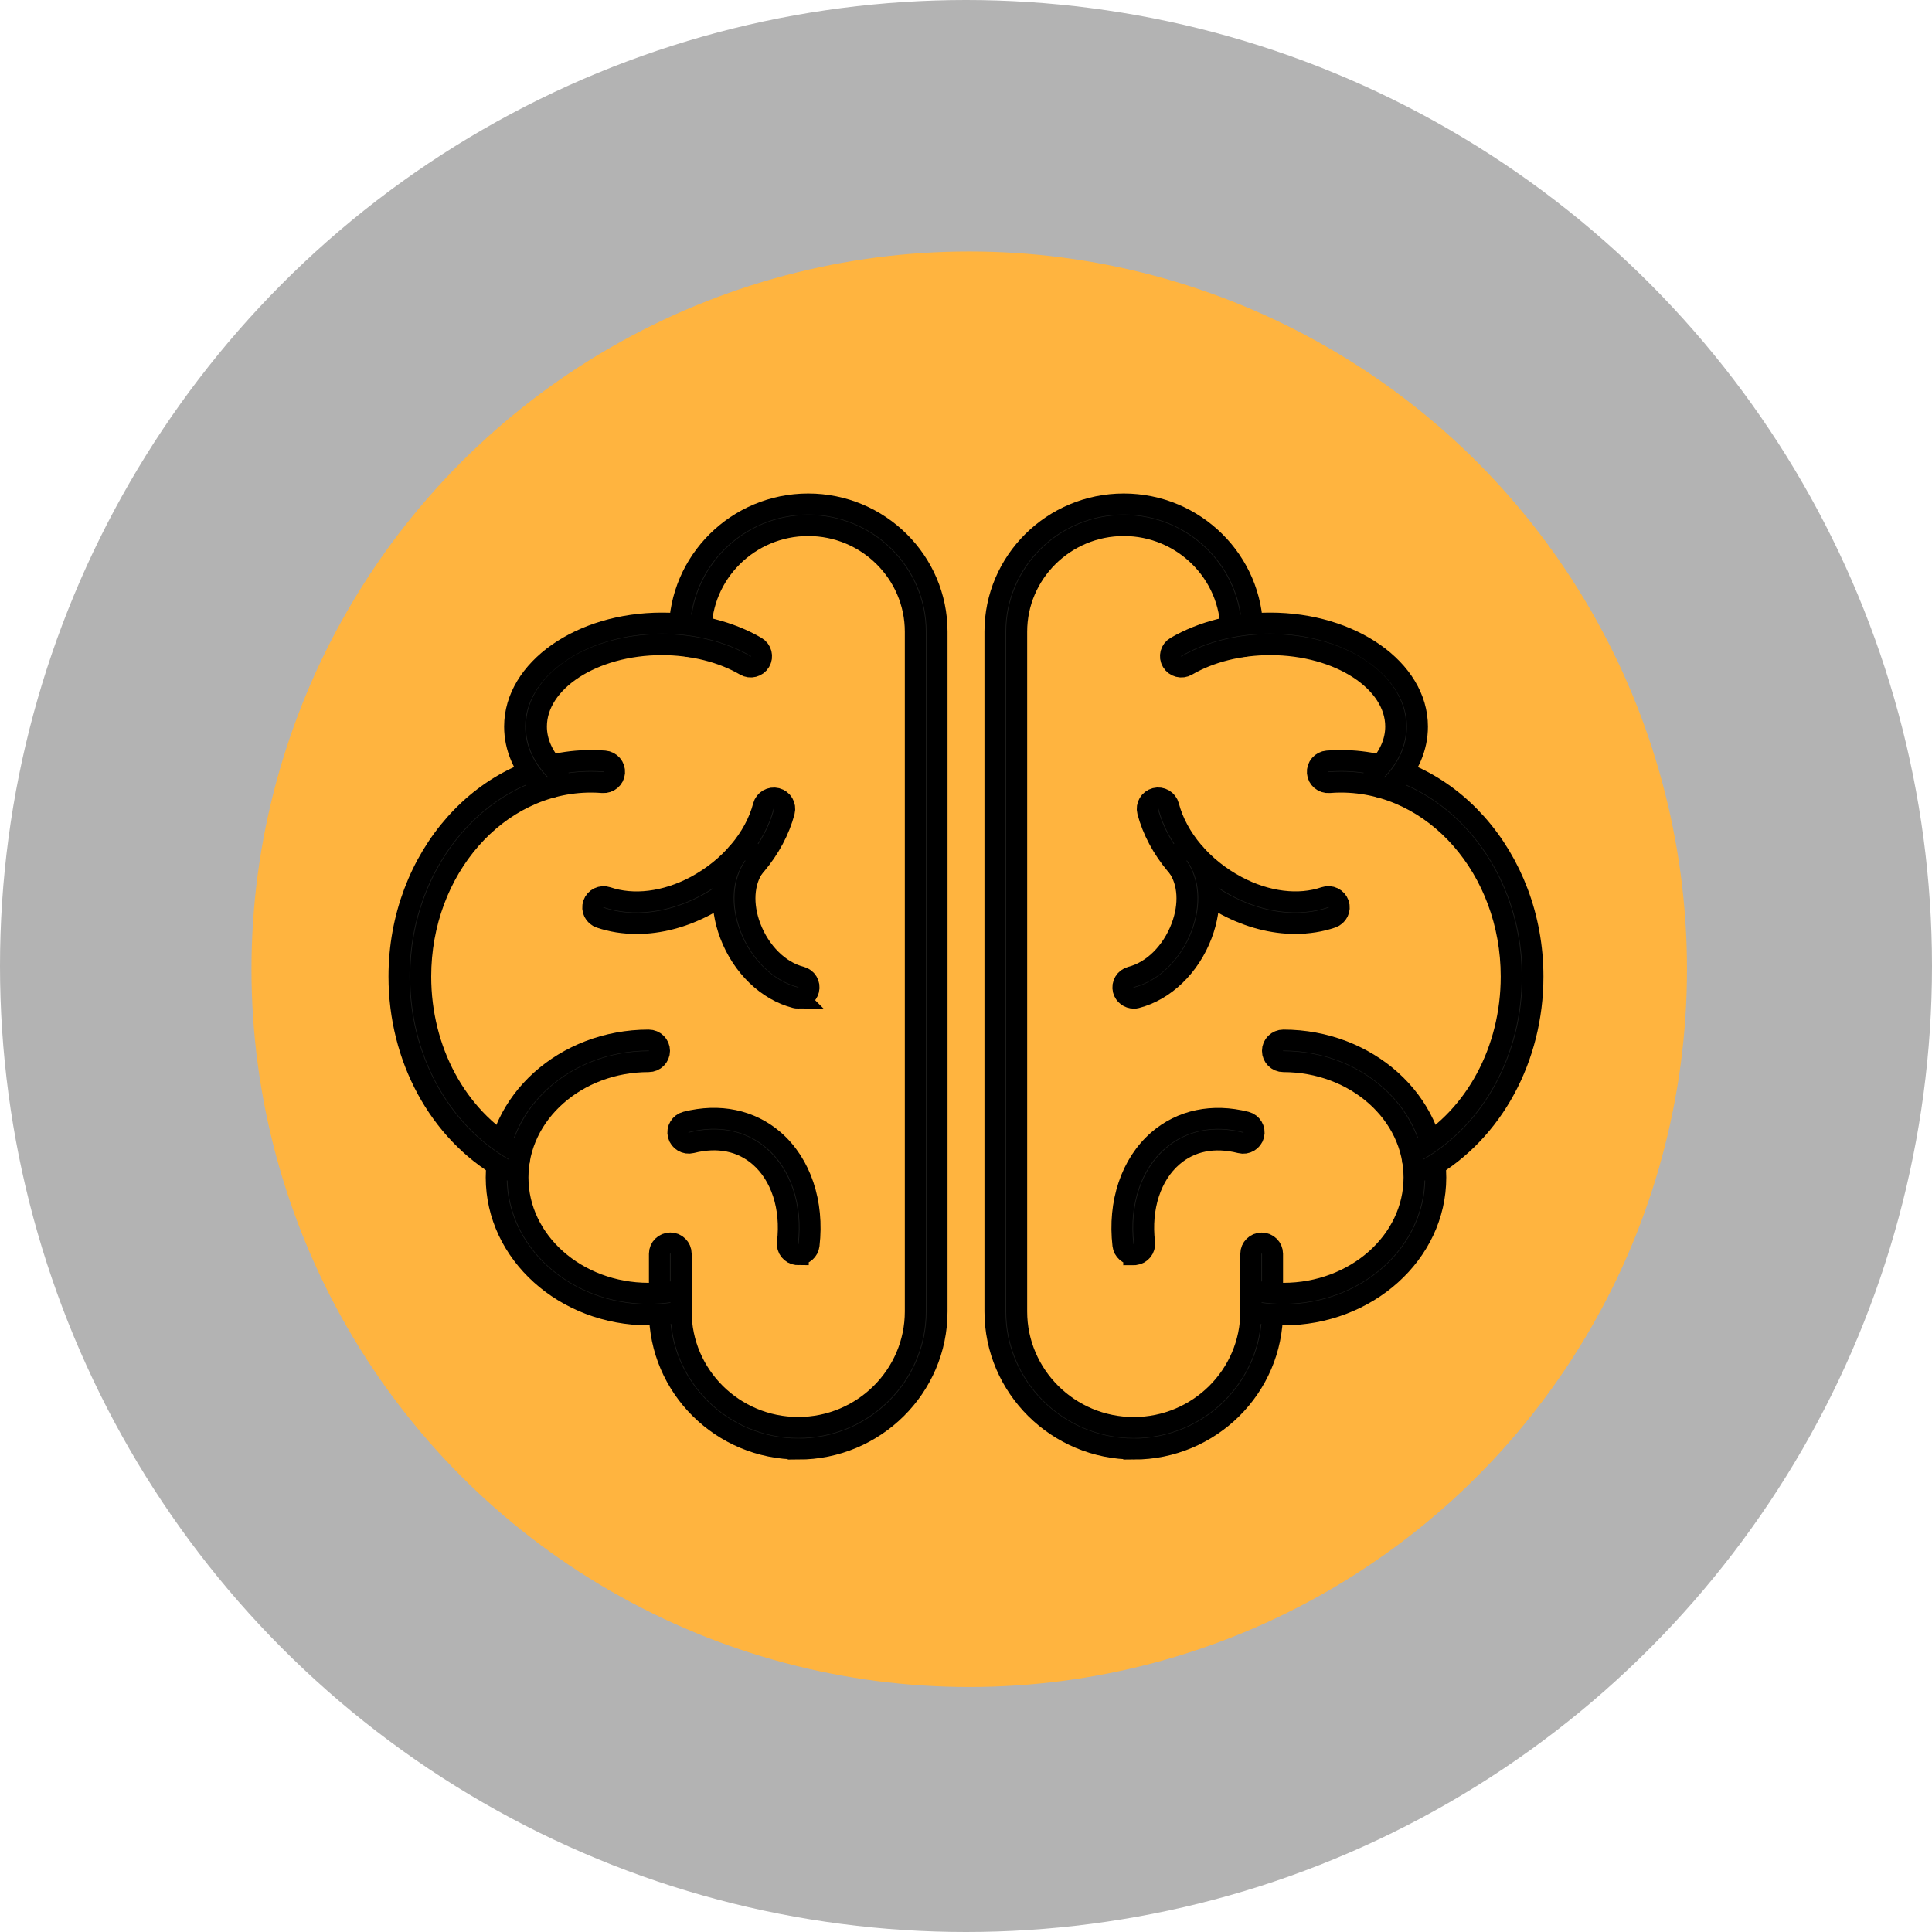
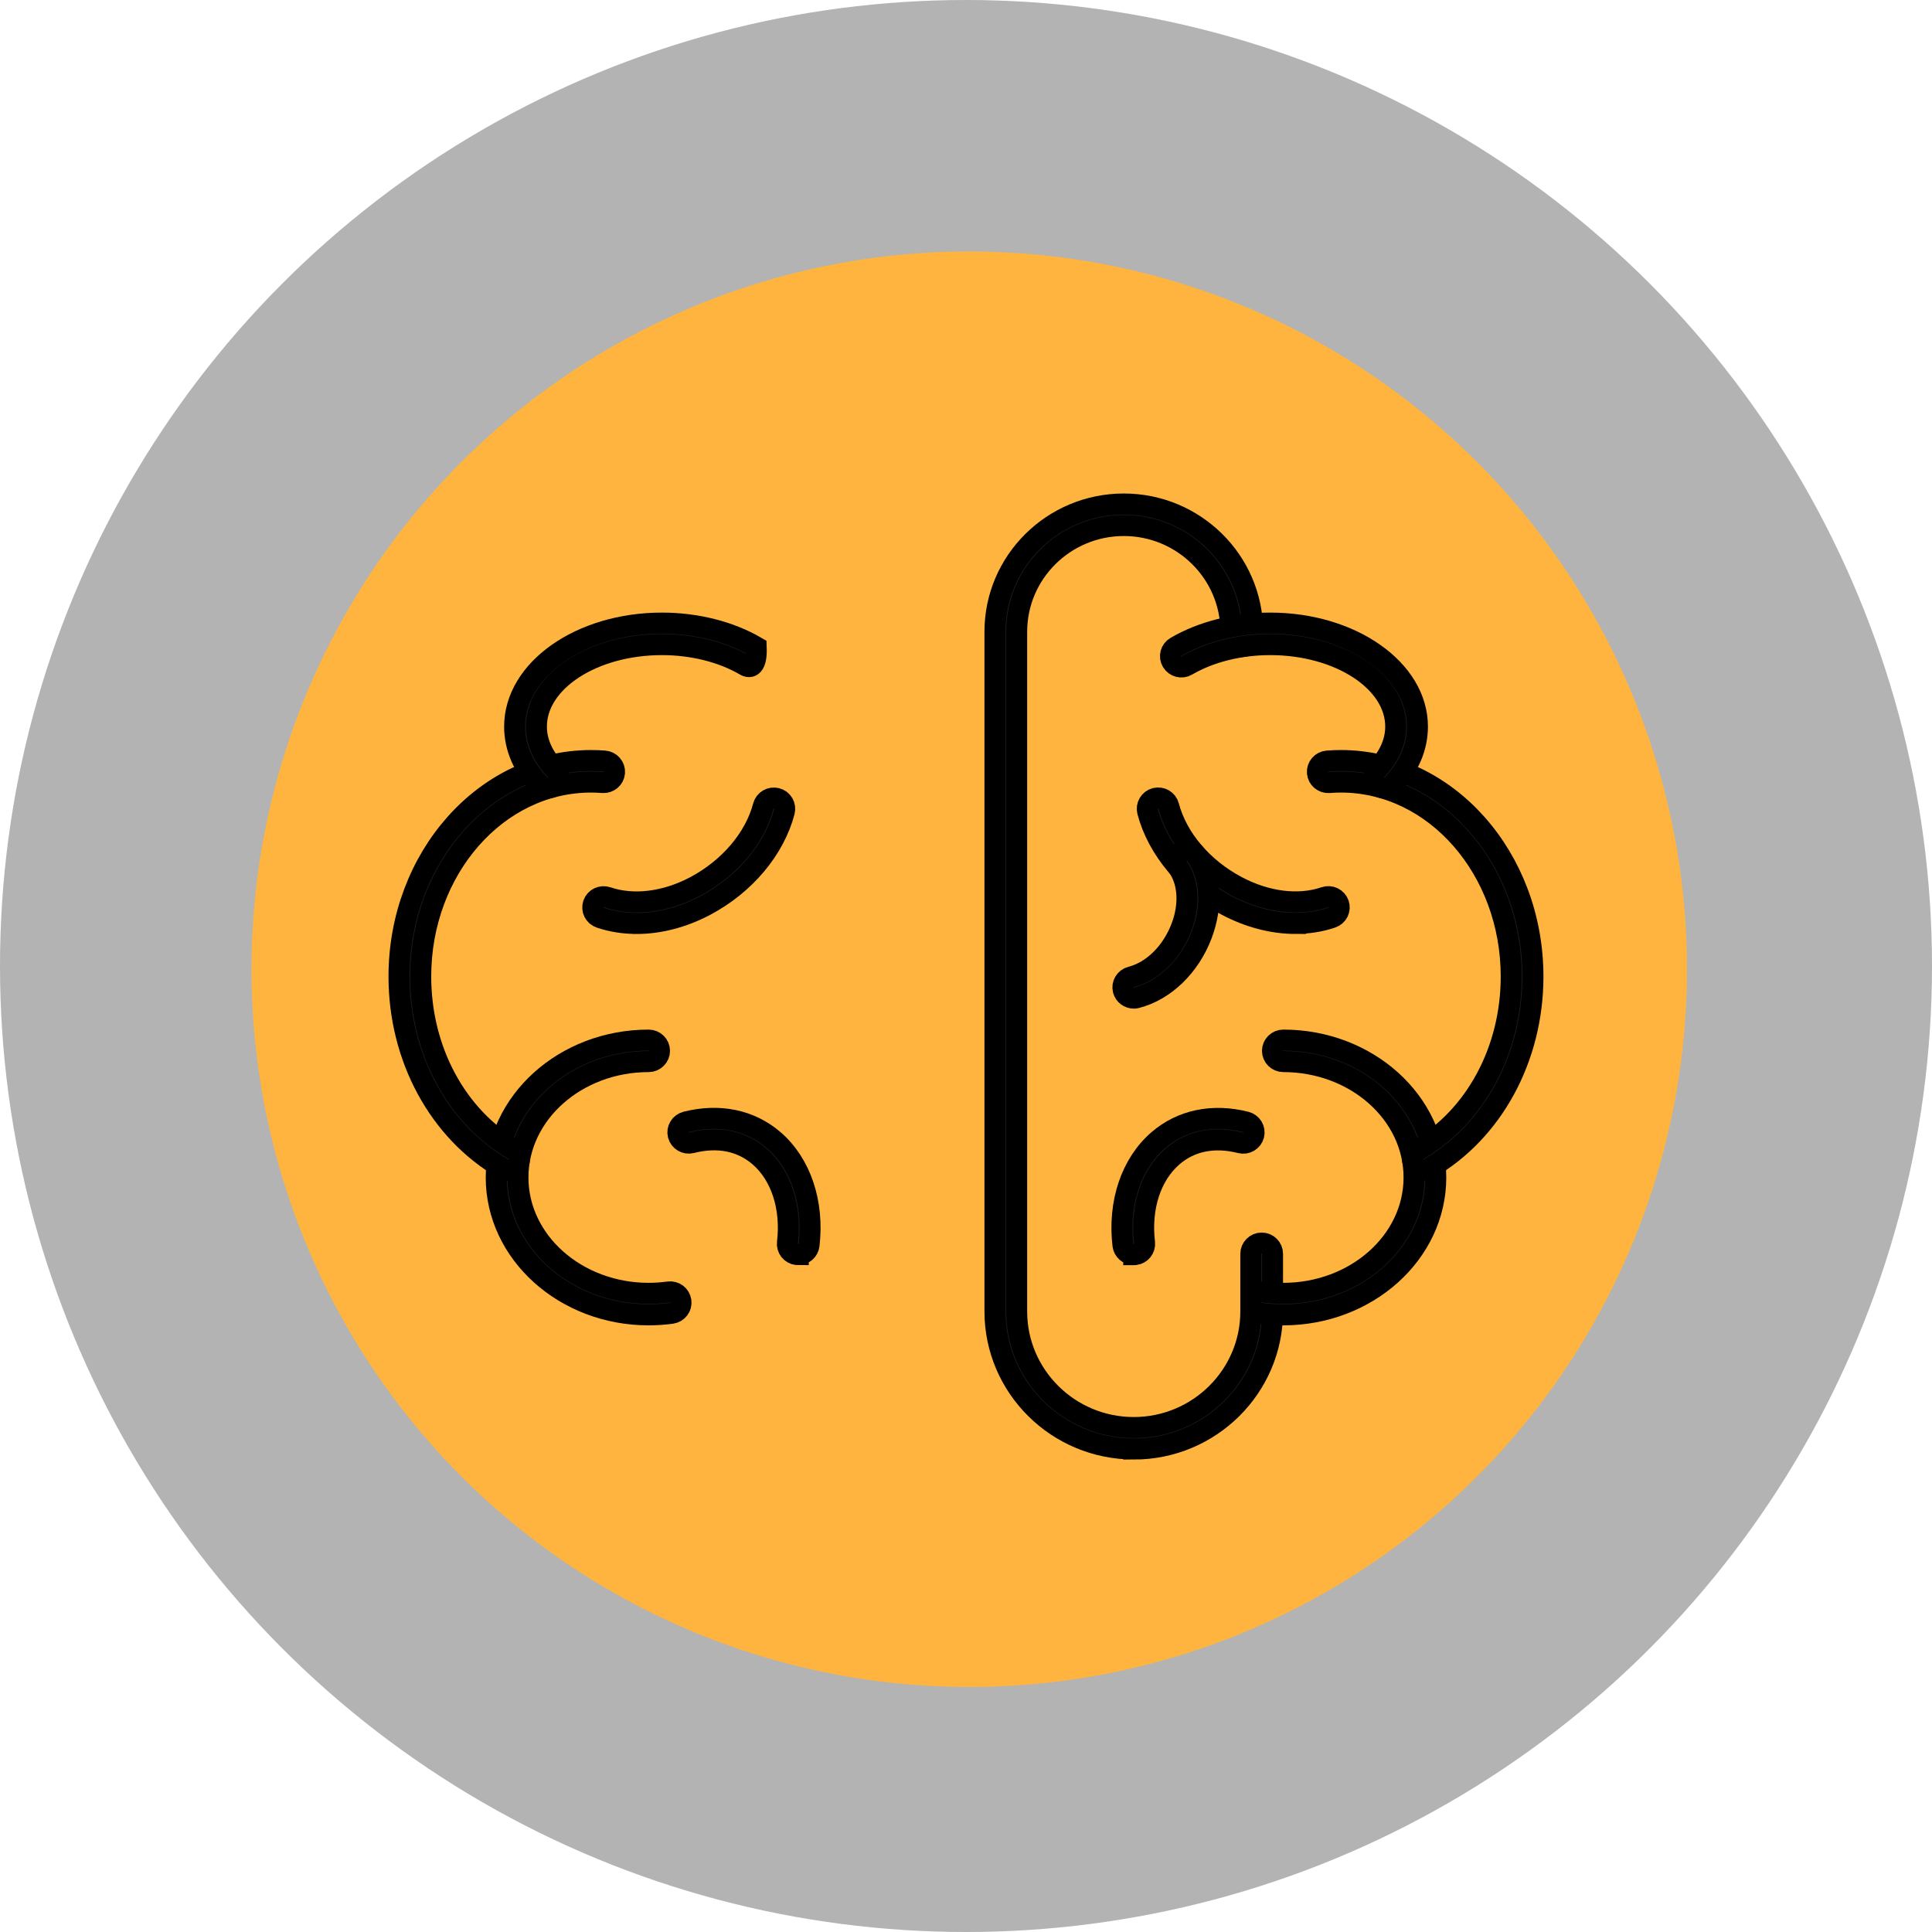
<svg xmlns="http://www.w3.org/2000/svg" width="92" height="92" viewBox="0 0 92 92" fill="none">
  <circle cx="46" cy="46" r="46" fill="black" fill-opacity="0.3" />
  <circle cx="46.154" cy="46.154" r="34.179" fill="#FFB43F" />
-   <path d="M38.012 69C34.367 69 31.402 66.062 31.402 62.449V59.702C31.402 59.42 31.635 59.19 31.919 59.19C32.204 59.19 32.436 59.42 32.436 59.702V62.449C32.436 65.496 34.938 67.975 38.012 67.975C41.085 67.975 43.587 65.496 43.587 62.449V30.081C43.587 27.294 41.298 25.025 38.486 25.025C35.673 25.025 33.384 27.294 33.384 30.081V30.277C33.384 30.559 33.152 30.79 32.867 30.79C32.583 30.79 32.35 30.559 32.35 30.277V30.081C32.35 26.727 35.102 24 38.486 24C41.869 24 44.621 26.727 44.621 30.081V62.452C44.621 66.065 41.657 69.003 38.012 69.003V69Z" fill="#1D1D1B" stroke="black" />
  <path d="M30.888 62.612C26.887 62.612 23.63 59.677 23.63 56.07C23.63 52.463 26.887 49.528 30.888 49.528C31.173 49.528 31.405 49.758 31.405 50.04C31.405 50.322 31.173 50.552 30.888 50.552C27.456 50.552 24.664 53.026 24.664 56.07C24.664 59.113 27.456 61.587 30.888 61.587C31.21 61.587 31.529 61.564 31.842 61.521C32.126 61.484 32.385 61.678 32.425 61.96C32.465 62.239 32.267 62.498 31.983 62.538C31.624 62.586 31.256 62.612 30.888 62.612Z" fill="#1D1D1B" stroke="black" />
  <path d="M24.216 55.717C24.127 55.717 24.038 55.694 23.955 55.645C20.899 53.872 19 50.367 19 46.502C19 40.831 23.102 36.216 28.145 36.216C28.361 36.216 28.579 36.224 28.789 36.241C29.073 36.264 29.286 36.512 29.263 36.794C29.24 37.076 28.99 37.283 28.706 37.264C28.522 37.249 28.335 37.241 28.145 37.241C23.673 37.241 20.034 41.394 20.034 46.502C20.034 50.006 21.737 53.172 24.478 54.763C24.725 54.905 24.808 55.221 24.661 55.463C24.564 55.626 24.391 55.717 24.213 55.717H24.216Z" fill="#1D1D1B" stroke="black" />
-   <path d="M26.077 37.525C25.939 37.525 25.804 37.471 25.704 37.366C24.919 36.552 24.506 35.595 24.506 34.599C24.506 31.88 27.651 29.671 31.517 29.671C33.16 29.671 34.757 30.075 36.01 30.807C36.257 30.952 36.337 31.265 36.193 31.507C36.05 31.752 35.731 31.832 35.487 31.689C34.39 31.049 32.979 30.696 31.52 30.696C28.226 30.696 25.543 32.447 25.543 34.599C25.543 35.325 25.859 36.039 26.456 36.66C26.654 36.865 26.646 37.189 26.439 37.383C26.338 37.477 26.209 37.525 26.083 37.525H26.077Z" fill="#1D1D1B" stroke="black" />
+   <path d="M26.077 37.525C25.939 37.525 25.804 37.471 25.704 37.366C24.919 36.552 24.506 35.595 24.506 34.599C24.506 31.88 27.651 29.671 31.517 29.671C33.16 29.671 34.757 30.075 36.01 30.807C36.05 31.752 35.731 31.832 35.487 31.689C34.39 31.049 32.979 30.696 31.52 30.696C28.226 30.696 25.543 32.447 25.543 34.599C25.543 35.325 25.859 36.039 26.456 36.66C26.654 36.865 26.646 37.189 26.439 37.383C26.338 37.477 26.209 37.525 26.083 37.525H26.077Z" fill="#1D1D1B" stroke="black" />
  <path d="M30.311 43.974C29.708 43.974 29.122 43.883 28.576 43.697C28.306 43.606 28.162 43.313 28.254 43.045C28.346 42.778 28.639 42.636 28.912 42.727C30.162 43.151 31.69 42.963 33.109 42.209C34.734 41.343 35.947 39.914 36.349 38.385C36.42 38.112 36.702 37.947 36.98 38.018C37.256 38.089 37.423 38.368 37.351 38.644C36.877 40.446 35.475 42.115 33.6 43.114C32.528 43.683 31.391 43.976 30.314 43.976L30.311 43.974Z" fill="#1D1D1B" stroke="black" />
-   <path d="M38.011 47.529C37.968 47.529 37.925 47.523 37.882 47.512C36.532 47.168 35.337 46.012 34.766 44.5C34.24 43.105 34.343 41.719 35.056 40.697C35.216 40.463 35.538 40.406 35.774 40.566C36.009 40.725 36.069 41.044 35.906 41.278C35.397 42.009 35.334 43.08 35.733 44.139C36.187 45.343 37.109 46.257 38.138 46.519C38.413 46.59 38.58 46.869 38.508 47.142C38.448 47.373 38.238 47.526 38.008 47.526L38.011 47.529Z" fill="#1D1D1B" stroke="black" />
  <path d="M38.012 59.745C37.992 59.745 37.971 59.745 37.951 59.742C37.667 59.711 37.463 59.455 37.498 59.173C37.696 57.496 37.196 55.962 36.168 55.071C35.309 54.325 34.186 54.1 32.925 54.419C32.649 54.49 32.368 54.322 32.296 54.048C32.224 53.775 32.394 53.496 32.669 53.425C34.252 53.024 35.737 53.334 36.849 54.296C38.135 55.409 38.761 57.277 38.526 59.29C38.494 59.551 38.273 59.742 38.012 59.742V59.745Z" fill="#1D1D1B" stroke="black" />
  <path d="M53.988 69C50.343 69 47.379 66.062 47.379 62.449V30.081C47.379 26.727 50.131 24 53.514 24C56.898 24 59.65 26.727 59.65 30.081V30.277C59.65 30.559 59.417 30.79 59.133 30.79C58.848 30.79 58.615 30.559 58.615 30.277V30.081C58.615 27.294 56.326 25.025 53.514 25.025C50.702 25.025 48.413 27.294 48.413 30.081V62.452C48.413 65.498 50.915 67.978 53.988 67.978C57.062 67.978 59.563 65.498 59.563 62.452V59.705C59.563 59.423 59.796 59.193 60.08 59.193C60.365 59.193 60.597 59.423 60.597 59.705V62.452C60.597 66.065 57.633 69.003 53.988 69.003V69Z" fill="#1D1D1B" stroke="black" />
  <path d="M61.111 62.612C60.744 62.612 60.376 62.586 60.017 62.538C59.736 62.498 59.538 62.239 59.575 61.96C59.615 61.681 59.876 61.487 60.158 61.521C60.468 61.564 60.79 61.587 61.111 61.587C64.544 61.587 67.336 59.113 67.336 56.07C67.336 53.026 64.544 50.552 61.111 50.552C60.827 50.552 60.594 50.322 60.594 50.04C60.594 49.758 60.827 49.528 61.111 49.528C65.113 49.528 68.37 52.463 68.37 56.07C68.37 59.677 65.113 62.612 61.111 62.612Z" fill="#1D1D1B" stroke="black" />
  <path d="M67.784 55.717C67.606 55.717 67.433 55.626 67.336 55.463C67.192 55.218 67.275 54.905 67.519 54.763C70.26 53.172 71.963 50.006 71.963 46.502C71.963 41.394 68.324 37.241 63.852 37.241C63.662 37.241 63.475 37.249 63.291 37.264C63.004 37.286 62.757 37.076 62.734 36.794C62.711 36.512 62.924 36.264 63.208 36.241C63.418 36.224 63.633 36.216 63.852 36.216C68.892 36.216 72.997 40.831 72.997 46.502C72.997 50.367 71.098 53.872 68.042 55.645C67.959 55.694 67.87 55.717 67.781 55.717H67.784Z" fill="#1D1D1B" stroke="black" />
  <path d="M65.923 37.525C65.794 37.525 65.668 37.477 65.567 37.383C65.36 37.187 65.352 36.865 65.55 36.66C66.147 36.039 66.463 35.328 66.463 34.599C66.463 32.447 63.78 30.696 60.486 30.696C59.024 30.696 57.616 31.049 56.519 31.689C56.272 31.834 55.956 31.752 55.81 31.507C55.663 31.262 55.746 30.949 55.993 30.807C57.249 30.075 58.843 29.671 60.486 29.671C64.352 29.671 67.497 31.883 67.497 34.599C67.497 35.595 67.084 36.552 66.299 37.366C66.199 37.471 66.061 37.525 65.926 37.525H65.923Z" fill="#1D1D1B" stroke="black" />
  <path d="M61.689 43.974C60.609 43.974 59.474 43.68 58.4 43.111C56.524 42.114 55.123 40.443 54.648 38.641C54.577 38.368 54.743 38.086 55.019 38.015C55.295 37.944 55.579 38.106 55.651 38.382C56.053 39.914 57.265 41.343 58.891 42.206C60.31 42.96 61.841 43.151 63.087 42.724C63.358 42.633 63.65 42.775 63.745 43.042C63.837 43.31 63.694 43.6 63.423 43.694C62.878 43.88 62.292 43.971 61.689 43.971V43.974Z" fill="#1D1D1B" stroke="black" />
  <path d="M53.988 47.529C53.758 47.529 53.549 47.376 53.488 47.145C53.417 46.872 53.583 46.593 53.859 46.522C54.887 46.26 55.809 45.349 56.263 44.142C56.662 43.08 56.599 42.009 56.091 41.28C55.93 41.047 55.987 40.728 56.223 40.569C56.458 40.409 56.78 40.466 56.941 40.7C57.65 41.722 57.757 43.108 57.228 44.503C56.657 46.018 55.462 47.17 54.112 47.515C54.069 47.526 54.026 47.532 53.982 47.532L53.988 47.529Z" fill="#1D1D1B" stroke="black" />
  <path d="M53.988 59.745C53.729 59.745 53.505 59.551 53.474 59.292C53.238 57.28 53.864 55.415 55.151 54.299C56.263 53.337 57.748 53.027 59.33 53.428C59.606 53.499 59.773 53.778 59.704 54.051C59.632 54.325 59.35 54.493 59.075 54.422C57.814 54.103 56.691 54.328 55.832 55.074C54.803 55.965 54.304 57.499 54.502 59.176C54.536 59.458 54.332 59.711 54.048 59.745C54.028 59.745 54.008 59.748 53.988 59.748V59.745Z" fill="#1D1D1B" stroke="black" />
</svg>